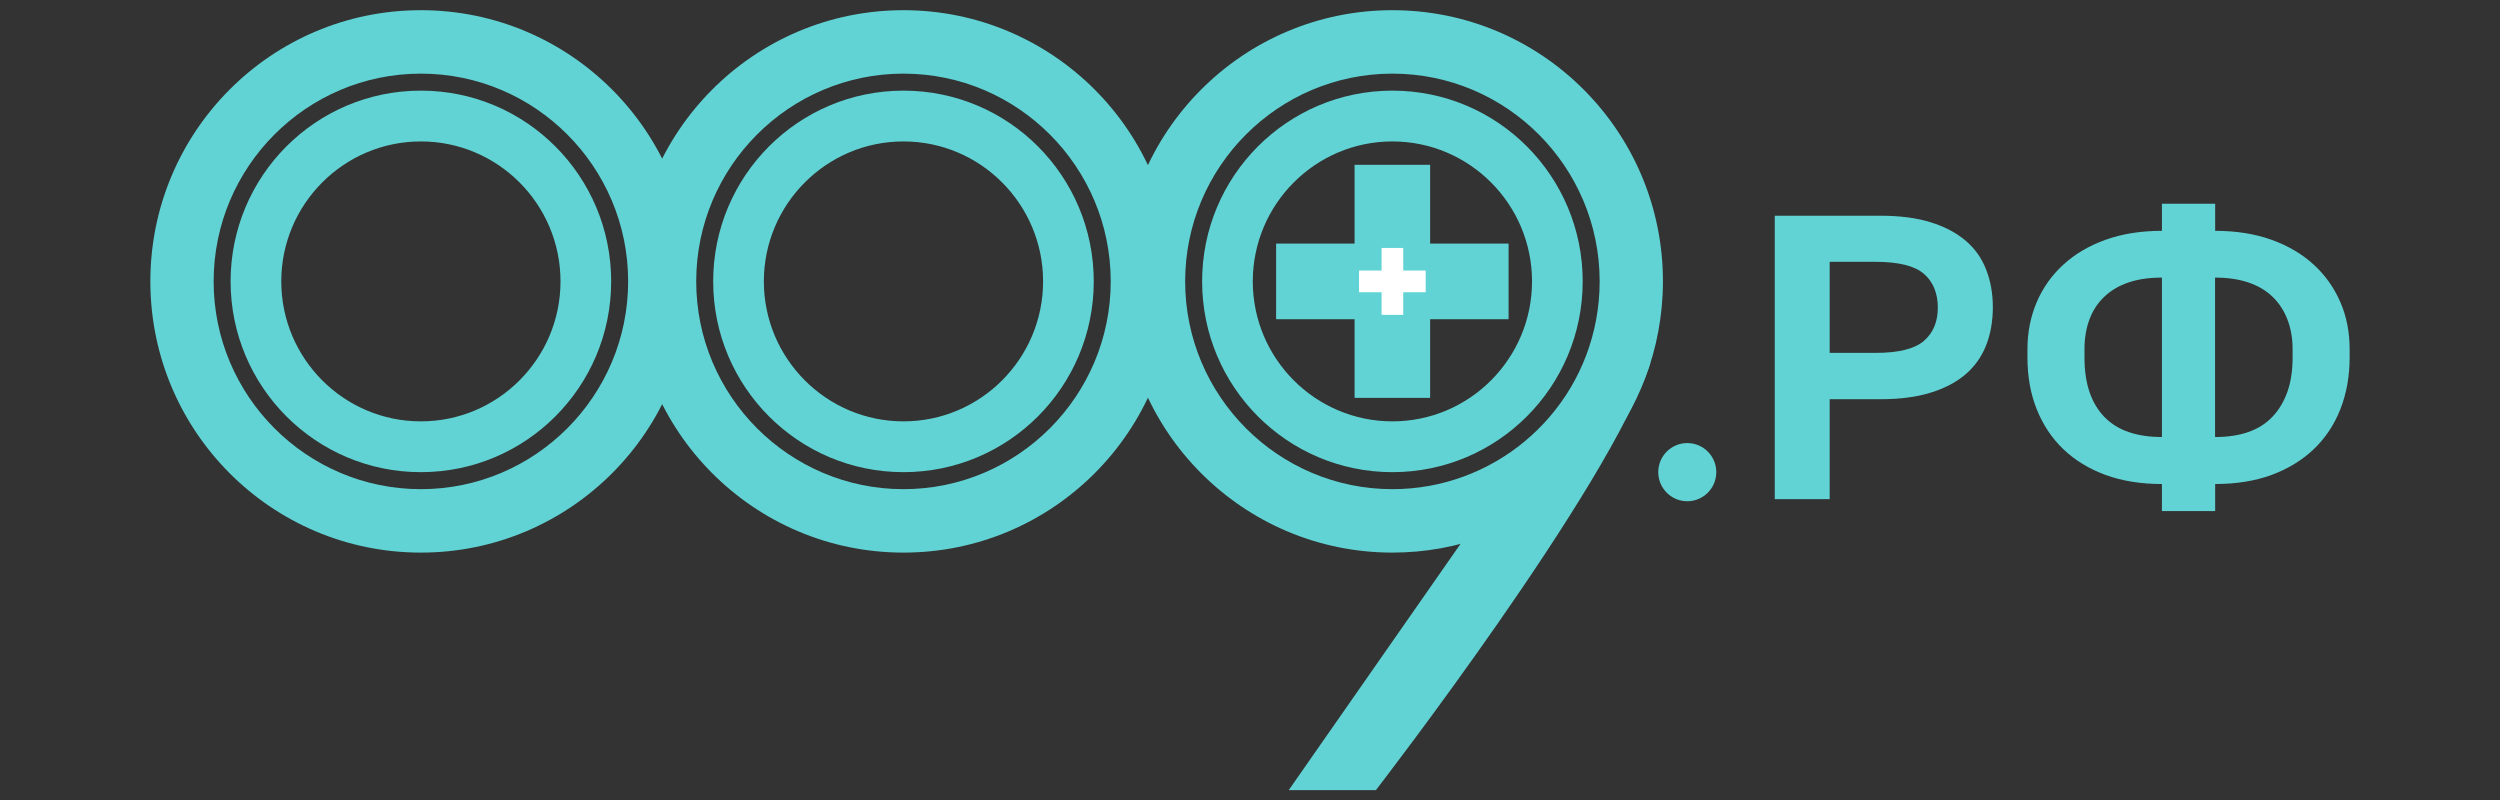
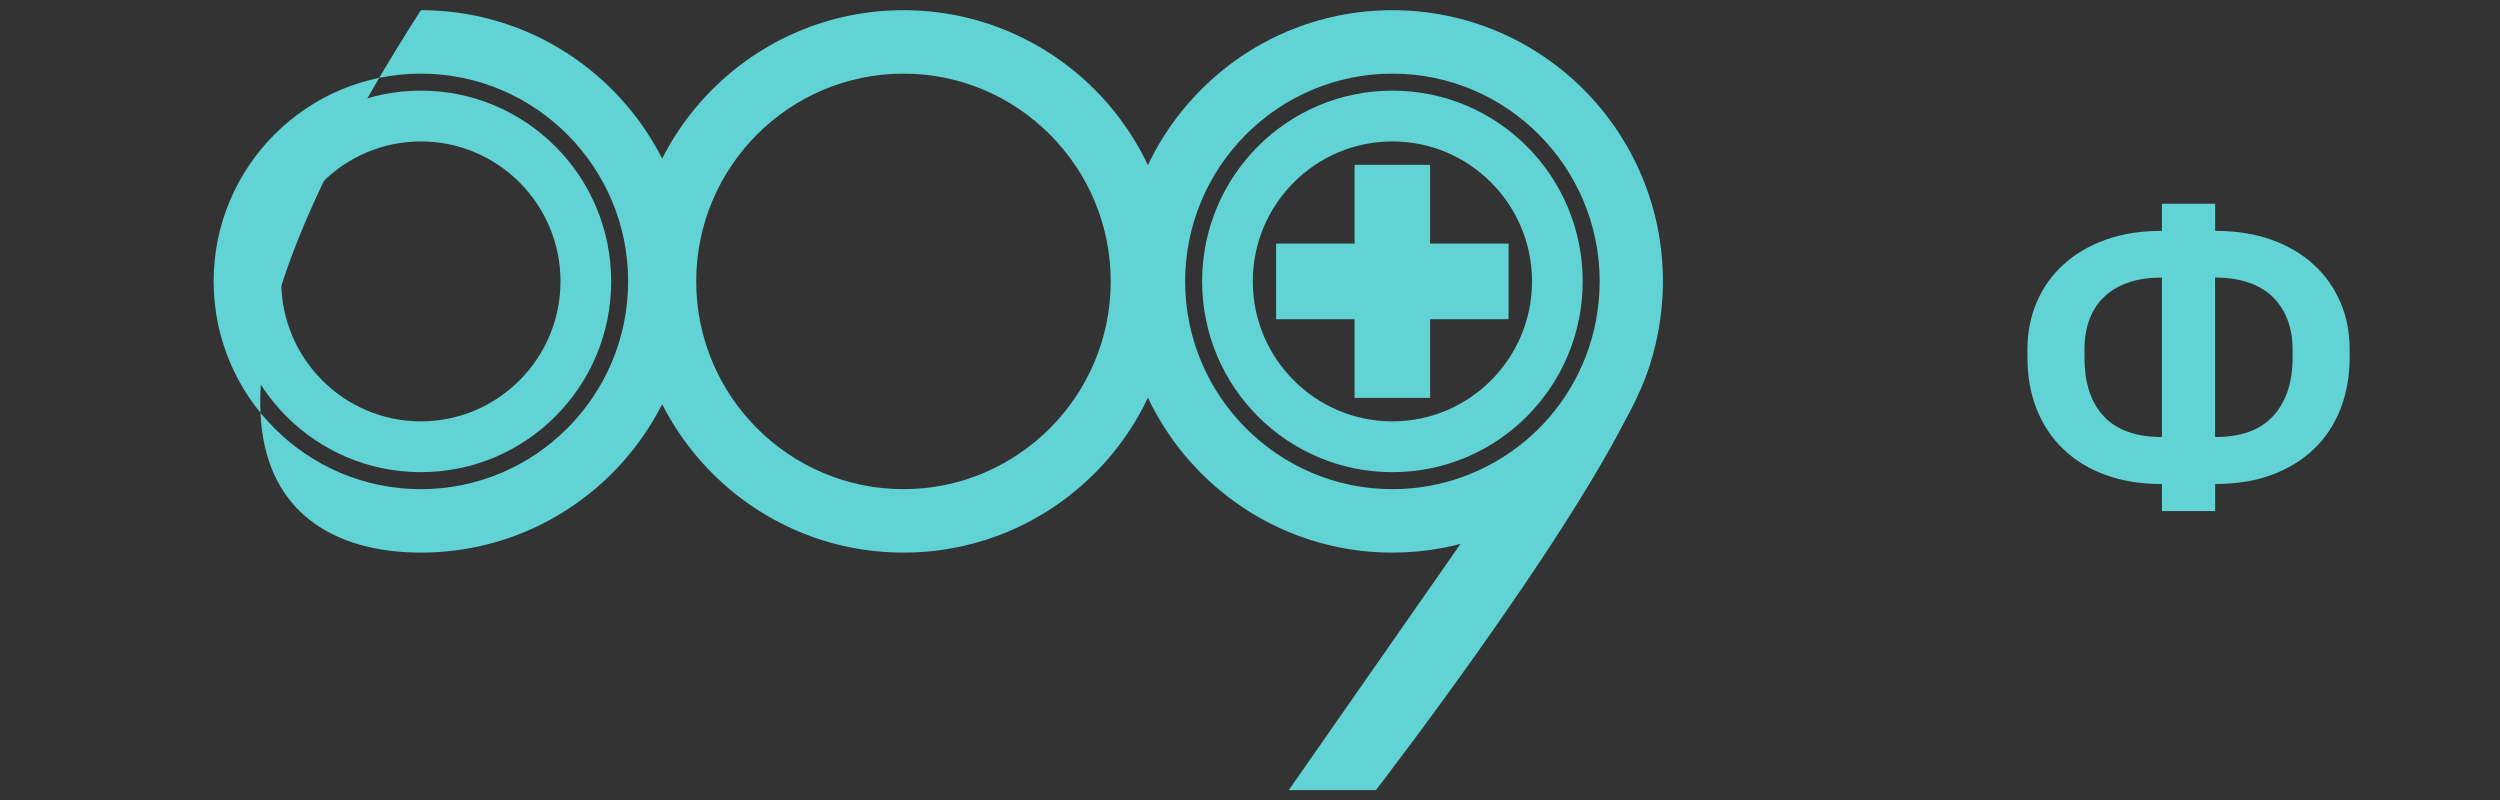
<svg xmlns="http://www.w3.org/2000/svg" width="1237" height="396" viewBox="0 0 1237 396" fill="none">
  <rect x="0" y="0" width="1237" height="396" fill="#333333" stroke="none" />
  <g clip-path="url(#clip0_189_5)">
-     <path d="M208.255 36.433C264.802 36.433 310.802 82.548 310.802 139.236C310.802 195.924 264.802 242.038 208.255 242.038C151.707 242.038 105.707 195.924 105.707 139.236C105.707 82.548 151.707 36.433 208.255 36.433ZM208.255 5.044C134.312 5.044 74.397 65.109 74.397 139.236C74.397 213.362 134.312 273.427 208.255 273.427C282.197 273.427 342.113 213.362 342.113 139.236C342.113 65.109 282.142 5.044 208.255 5.044Z" fill="#61D3D4" />
+     <path d="M208.255 36.433C264.802 36.433 310.802 82.548 310.802 139.236C310.802 195.924 264.802 242.038 208.255 242.038C151.707 242.038 105.707 195.924 105.707 139.236C105.707 82.548 151.707 36.433 208.255 36.433ZM208.255 5.044C74.397 213.362 134.312 273.427 208.255 273.427C282.197 273.427 342.113 213.362 342.113 139.236C342.113 65.109 282.142 5.044 208.255 5.044Z" fill="#61D3D4" />
    <path d="M447.035 36.433C503.583 36.433 549.583 82.548 549.583 139.236C549.583 195.924 503.583 242.038 447.035 242.038C390.488 242.038 344.488 195.924 344.488 139.236C344.488 82.548 390.488 36.433 447.035 36.433ZM447.035 5.044C373.093 5.044 313.177 65.109 313.177 139.236C313.177 213.362 373.093 273.427 447.035 273.427C520.978 273.427 580.894 213.362 580.894 139.236C580.894 65.109 520.922 5.044 447.035 5.044Z" fill="#61D3D4" />
    <path d="M688.964 36.433C745.511 36.433 791.511 82.548 791.511 139.236C791.511 145.657 790.904 152.079 789.744 158.335C780.688 206.83 738.277 242.038 688.964 242.038C632.416 242.038 586.416 195.924 586.416 139.236C586.416 82.548 632.416 36.433 688.964 36.433ZM688.964 5.044C615.021 5.044 555.105 65.109 555.105 139.236C555.105 213.362 615.021 273.427 688.964 273.427C754.402 273.427 808.851 226.372 820.503 164.148C821.994 156.065 822.822 147.761 822.822 139.236C822.822 65.109 762.906 5.044 688.964 5.044Z" fill="#61D3D4" />
    <path d="M208.255 69.981C246.359 69.981 277.338 101.038 277.338 139.236C277.338 177.434 246.359 208.49 208.255 208.49C170.152 208.49 139.172 177.434 139.172 139.236C139.172 101.038 170.152 69.981 208.255 69.981ZM208.255 44.848C156.236 44.848 114.102 87.087 114.102 139.236C114.102 191.384 156.236 233.623 208.255 233.623C260.274 233.623 302.409 191.384 302.409 139.236C302.409 87.087 260.219 44.848 208.255 44.848Z" fill="#61D3D4" />
-     <path d="M447.036 69.981C485.139 69.981 516.118 101.038 516.118 139.236C516.118 177.434 485.139 208.49 447.036 208.49C408.932 208.49 377.953 177.434 377.953 139.236C377.953 101.038 408.932 69.981 447.036 69.981ZM447.036 44.848C395.016 44.848 352.882 87.087 352.882 139.236C352.882 191.384 395.016 233.623 447.036 233.623C499.055 233.623 541.189 191.384 541.189 139.236C541.189 87.087 499.055 44.848 447.036 44.848Z" fill="#61D3D4" />
    <path d="M688.963 69.981C727.067 69.981 758.046 101.038 758.046 139.236C758.046 177.434 727.067 208.49 688.963 208.49C650.86 208.49 619.88 177.434 619.88 139.236C619.88 101.038 650.86 69.981 688.963 69.981ZM688.963 44.848C636.944 44.848 594.81 87.087 594.81 139.236C594.81 191.384 636.944 233.623 688.963 233.623C740.983 233.623 783.117 191.384 783.117 139.236C783.117 87.087 740.983 44.848 688.963 44.848Z" fill="#61D3D4" />
    <path d="M680.791 390.955C680.791 390.955 796.923 240.71 816.692 179.261L722.704 269.054L637.662 390.955H680.791Z" fill="#61D3D4" />
    <path d="M746.449 120.524H707.628V81.551H670.243V120.524H631.422V157.947H670.243V196.865H707.628V157.947H746.449V120.524Z" fill="#61D3D4" />
-     <path d="M705.42 133.866H694.32V122.684H683.607V133.866H672.452V144.606H683.607V155.789H694.32V144.606H705.42V133.866Z" fill="white" />
-     <path d="M834.86 248.017C842.789 248.017 849.217 241.573 849.217 233.623C849.217 225.674 842.789 219.23 834.86 219.23C826.93 219.23 820.502 225.674 820.502 233.623C820.502 241.573 826.93 248.017 834.86 248.017Z" fill="#61D3D4" />
-     <path d="M878.154 246.91V106.74H930.505C939.948 106.74 948.176 107.792 955.189 109.951C962.202 112.11 967.945 115.154 972.584 119.085C977.223 123.015 980.591 127.776 982.745 133.423C984.954 139.014 986.058 145.215 986.058 152.024C986.058 158.833 984.954 165.255 982.745 170.846C980.536 176.437 977.167 181.254 972.584 185.184C968.001 189.115 962.202 192.159 955.189 194.318C948.176 196.477 940.003 197.529 930.505 197.529H905.324V246.965H878.154V246.91ZM905.324 174.61H928.075C939.396 174.61 947.348 172.618 951.931 168.687C956.514 164.756 958.834 159.221 958.834 152.19C958.834 145.159 956.514 139.402 951.931 135.471C947.348 131.541 939.396 129.548 928.075 129.548H905.324V174.61Z" fill="#61D3D4" />
    <path d="M1069.72 252.889V239.492C1059.34 239.492 1050.06 237.997 1041.83 235.008C1033.66 232.018 1026.7 227.756 1020.96 222.275C1015.22 216.794 1010.85 210.207 1007.76 202.456C1004.67 194.706 1003.18 186.181 1003.18 176.825V172.839C1003.18 164.424 1004.72 156.674 1007.76 149.533C1010.8 142.391 1015.22 136.191 1020.96 130.932C1026.7 125.673 1033.66 121.576 1041.83 118.642C1050.01 115.708 1059.34 114.213 1069.72 114.213V100.816H1096.06V114.213C1106.44 114.213 1115.72 115.708 1123.95 118.642C1132.12 121.576 1139.08 125.673 1144.82 130.932C1150.56 136.191 1154.93 142.391 1158.02 149.533C1161.11 156.674 1162.6 164.424 1162.6 172.839V176.825C1162.6 186.181 1161.06 194.706 1158.02 202.456C1154.98 210.207 1150.56 216.794 1144.82 222.275C1139.08 227.756 1132.12 231.963 1123.95 235.008C1115.77 237.997 1106.44 239.492 1096.06 239.492V252.889H1069.72ZM1069.72 216.241V137.354C1063.48 137.354 1057.96 138.129 1053.26 139.734C1048.51 141.34 1044.54 143.665 1041.28 146.765C1038.02 149.81 1035.54 153.574 1033.88 158.003C1032.22 162.431 1031.4 167.358 1031.4 172.839V176.825C1031.4 183.357 1032.22 189.059 1033.88 193.931C1035.54 198.803 1037.97 202.899 1041.17 206.221C1044.37 209.542 1048.35 212.089 1053.15 213.75C1057.96 215.411 1063.48 216.241 1069.72 216.241ZM1096.06 216.241C1102.3 216.241 1107.82 215.411 1112.52 213.75C1117.27 212.089 1121.19 209.598 1124.39 206.221C1127.59 202.899 1130.02 198.803 1131.79 193.931C1133.5 189.059 1134.38 183.357 1134.38 176.825V172.839C1134.38 167.358 1133.5 162.431 1131.79 158.003C1130.08 153.574 1127.59 149.865 1124.39 146.765C1121.19 143.72 1117.21 141.34 1112.41 139.734C1107.6 138.129 1102.13 137.354 1096.01 137.354V216.241H1096.06Z" fill="#61D3D4" />
  </g>
  <defs>
    <clipPath id="clip0_189_5">
      <rect width="1088.21" height="385.911" fill="white" transform="translate(74.397 5.044)" />
    </clipPath>
  </defs>
</svg>